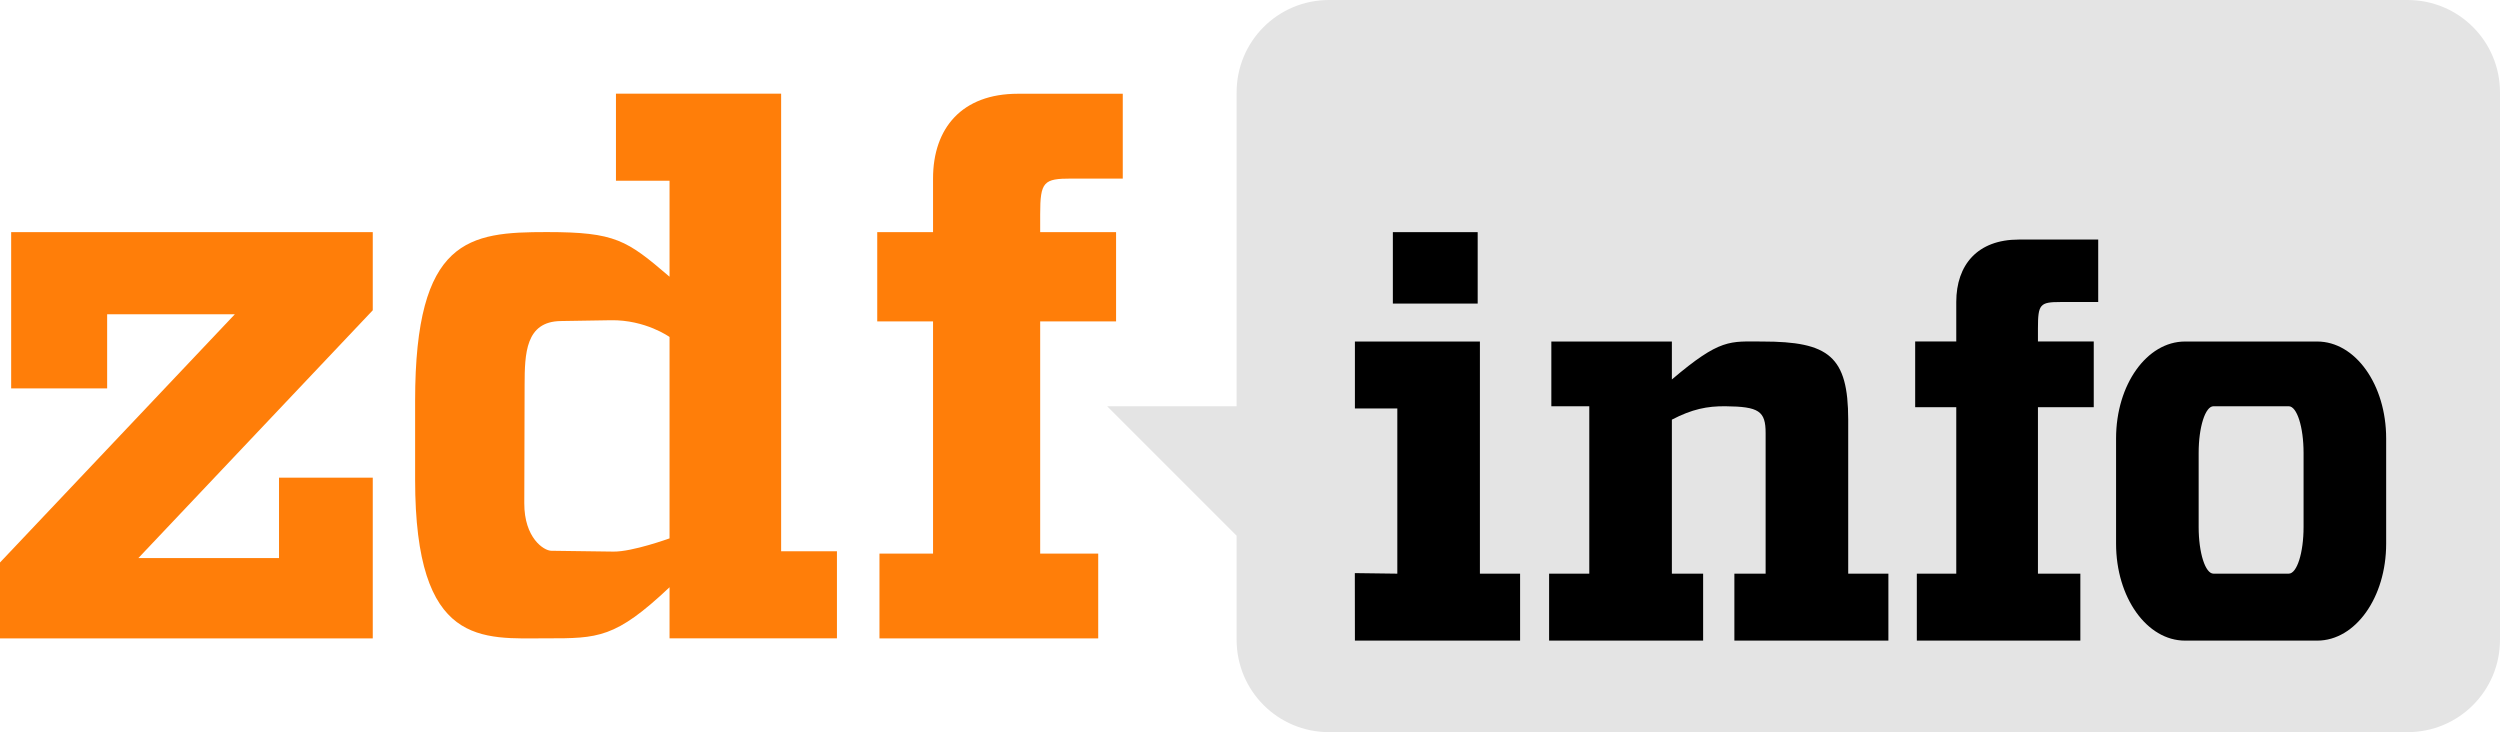
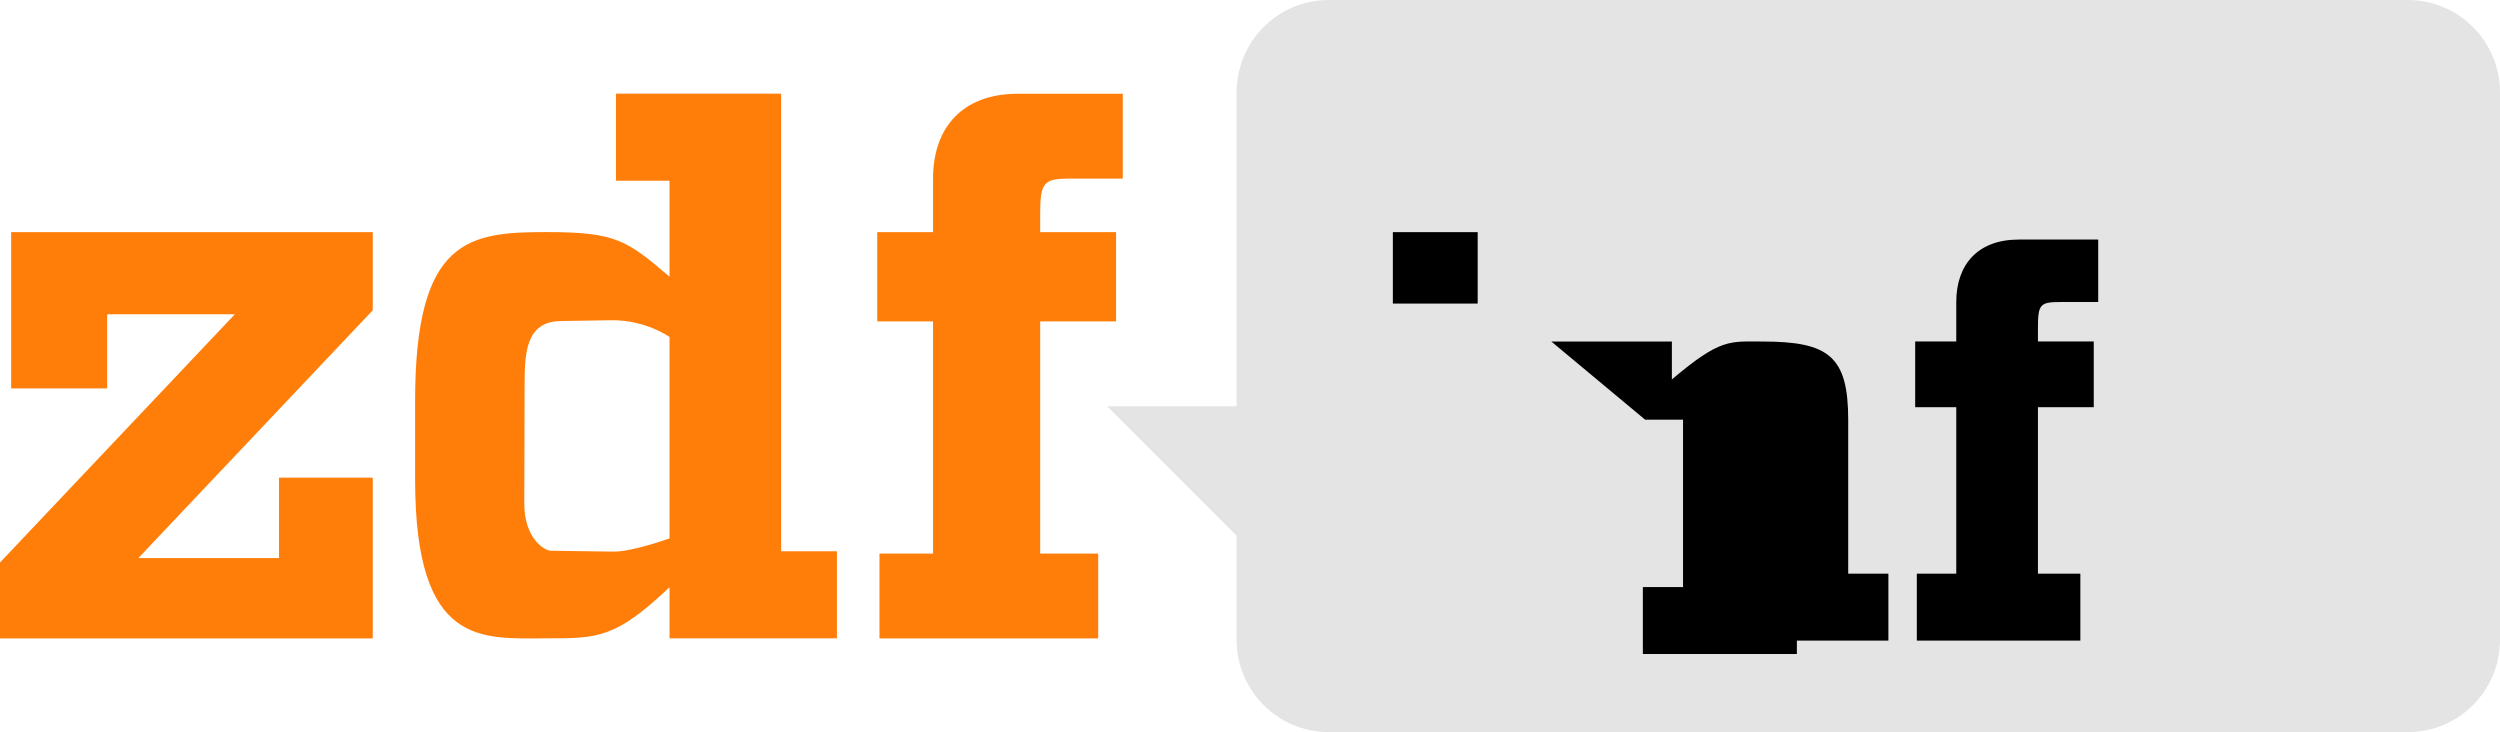
<svg xmlns="http://www.w3.org/2000/svg" xmlns:ns1="http://www.inkscape.org/namespaces/inkscape" xmlns:ns2="http://sodipodi.sourceforge.net/DTD/sodipodi-0.dtd" version="1.1" width="560" height="164" id="svg2985" ns1:version="0.91pre2 r13516" ns2:docname="zdfinfo.svg">
  <ns2:namedview pagecolor="#ffffff" bordercolor="#666666" borderopacity="1" objecttolerance="10" gridtolerance="10" guidetolerance="10" ns1:pageopacity="0" ns1:pageshadow="2" ns1:window-width="1920" ns1:window-height="1017" id="namedview21" showgrid="false" ns1:zoom="1.8214286" ns1:cx="274.14541" ns1:cy="72.542285" ns1:window-x="-8" ns1:window-y="-8" ns1:window-maximized="1" ns1:current-layer="g4366" />
  <defs id="defs2989" />
  <g id="g4366">
    <g id="g4175">
      <g style="fill:#ff7e09;fill-opacity:1" id="g4360">
        <path style="fill:#ff7e09;fill-opacity:1;stroke:none" id="path2995" d="m 2.5,52 81,0 0,17.5 -52.5,55.5 31.5,0 0,-18 21,0 0,36 L 0,143 0,126 52.6,70.4 24,70.4 24,87 2.5,87" />
        <path style="fill:#ff7e09;fill-opacity:1;stroke:none" id="path3015" d="m 197,143 49,0 0,-19 -13,0 0,-52 17,0 0,-20 -17,0 0,-4 c 0,-7.326 0.783,-8 7,-8 l 11.5,0 0,-19 -23.5,0 c -12.506,0 -19,7.666 -19,19 l 0,12 -12.5,0 0,20 12.5,0 0,52 -12,0" />
        <g style="font-size:40px;font-style:normal;font-variant:normal;font-weight:normal;font-stretch:normal;line-height:125%;letter-spacing:0px;word-spacing:0px;fill:#ff7e09;fill-opacity:1;stroke:none;font-family:Playbill;-inkscape-font-specification:Playbill" id="text3011" transform="matrix(10.419,0,0,4.547,1319.323,438.748)">
          <path style="fill:#ff7e09;fill-opacity:1" id="path3042" d="m -109.833,-91.877 0,22.543 1.2,0 0,4.289 -3.599,0 0,-2.517 c -1.163,2.517 -1.536,2.517 -2.639,2.517 -1.387,0 -2.831,0.468 -2.831,-7.82 l 0,-3.885 c 0,-8.01 1.162,-8.309 2.831,-8.309 1.483,0 1.72,0.4 2.639,2.199 l -3e-5,-4.729 -1.152,0 3e-5,-4.289 z m -4.74,11.201 c -0.755,0.027 -0.773,1.596 -0.775,3.144 l -0.007,5.831 c -0.002,1.711 0.42,2.337 0.58,2.342 l 1.336,0.041 c 0.408,0.013 1.207,-0.652 1.207,-0.652 l 0,-9.921 c 0,0 -0.518,-0.852 -1.261,-0.825 z" />
        </g>
      </g>
      <g id="g4165">
        <path ns1:connector-curvature="0" style="fill:#e4e4e4;fill-opacity:1;stroke:none" id="rect2997" d="M 297.714,0 539.286,0 C 550.761,0 560,9.239 560,20.714 l 0,122.571 C 560,154.761 550.761,164 539.286,164 l -241.571,0 C 286.239,164 277,154.761 277,143.286 L 277,120 248,91 l 29,0 0,-70.286 C 277,9.239 286.239,0 297.714,0 Z" />
        <g id="g3005" style="fill:#000000;fill-opacity:1">
-           <path d="m 303.5,76.5 28,0 0,52 9,0 0,15 -37,0 -0.018,-15.125 9.518,0.125 0,-37 -9.5,0" id="path3000" style="fill:#000000;stroke:none;fill-opacity:1" ns1:connector-curvature="0" />
          <path d="m 312,52 19,0 0,16 -19,0 z" id="rect3002" style="fill:#000000;fill-opacity:1;stroke:none" ns1:connector-curvature="0" />
        </g>
-         <path d="m 347.5,76.5 27,0 0,8.5 c 10.9,-9.255 12.976,-8.503 20.28,-8.5 14.872,0.007 19.205,3.286 19.22,17.5 l 0,34.5 9,0 0,15 -34.5,0 0,-15 7,0 0,-31.5 c 0,-4.935 -1.502,-5.92 -9,-6 -4.064,-0.043 -7.49,0.646 -12,3 l 0,34.5 7,0 0,15 -34.5,0 0,-15 9,0 0,-37.5 -8.5,0" id="path3009" style="fill:#000000;stroke:none;fill-opacity:1" ns1:connector-curvature="0" />
-         <path d="m 489.446,76.5 29.607,0 c 8.557,0 15.446,9.677 15.446,21.696 l 0,23.607 c 0,12.02 -6.889,21.696 -15.446,21.696 l -29.607,0 C 480.889,143.5 474,133.823 474,121.804 l 0,-23.607 C 474,86.177 480.889,76.5 489.446,76.5 Z" id="rect3017" style="fill:#000000;fill-opacity:1;stroke:none" ns1:connector-curvature="0" />
-         <path d="m 495.82,91 16.861,0 C 514.519,91 516,95.659 516,101.446 l 0,16.607 c 0,5.787 -1.481,10.446 -3.32,10.446 l -16.861,0 c -1.839,0 -3.32,-4.659 -3.32,-10.446 l 0,-16.607 C 492.5,95.659 493.981,91 495.82,91 Z" id="rect3020" style="fill:#e4e4e4;fill-opacity:1;stroke:none" ns1:connector-curvature="0" />
+         <path d="m 347.5,76.5 27,0 0,8.5 c 10.9,-9.255 12.976,-8.503 20.28,-8.5 14.872,0.007 19.205,3.286 19.22,17.5 l 0,34.5 9,0 0,15 -34.5,0 0,-15 7,0 0,-31.5 l 0,34.5 7,0 0,15 -34.5,0 0,-15 9,0 0,-37.5 -8.5,0" id="path3009" style="fill:#000000;stroke:none;fill-opacity:1" ns1:connector-curvature="0" />
        <path d="m 429.368,143.5 36.632,0 0,-15 -9.5,0 0,-37.282 12.5,0 0,-14.727 -12.5,0 0,-2.945 c 0,-5.395 0.454,-5.891 5.032,-5.891 l 8.468,-9.6e-5 0,-13.991 -17.805,9.6e-5 c -9.209,4.9e-5 -13.991,5.645 -13.991,13.991 l 0,8.836 -9.205,0 0,14.727 9.205,0 0,37.282 -8.836,0" id="path3015-8" style="fill:#000000;stroke:none;fill-opacity:1" ns1:connector-curvature="0" />
      </g>
    </g>
  </g>
</svg>